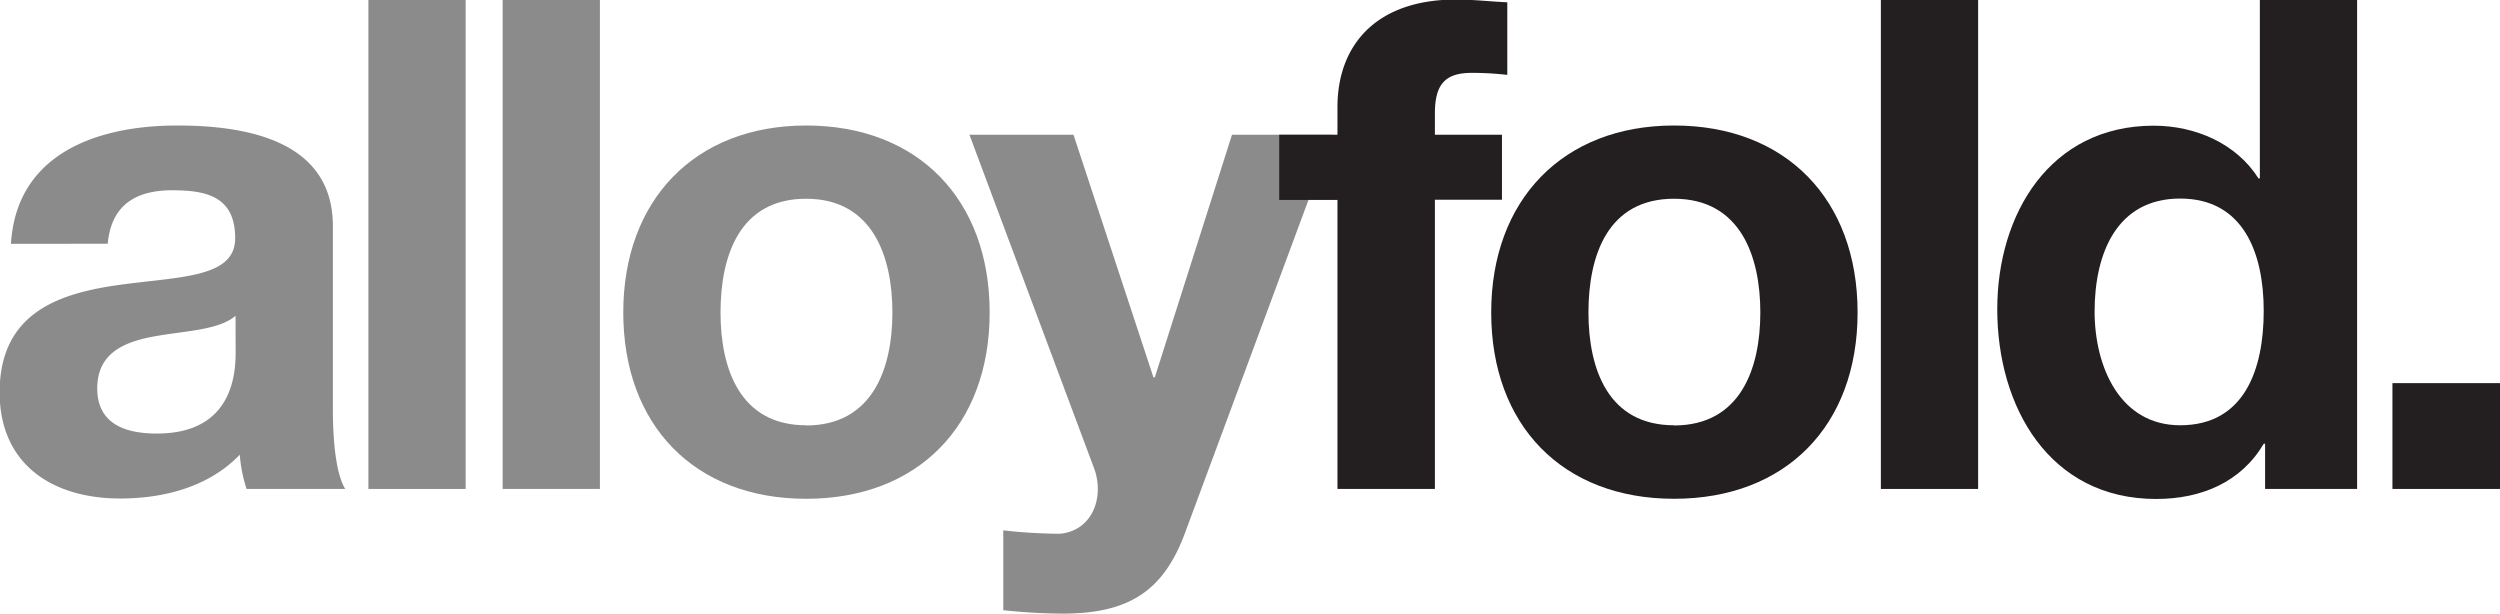
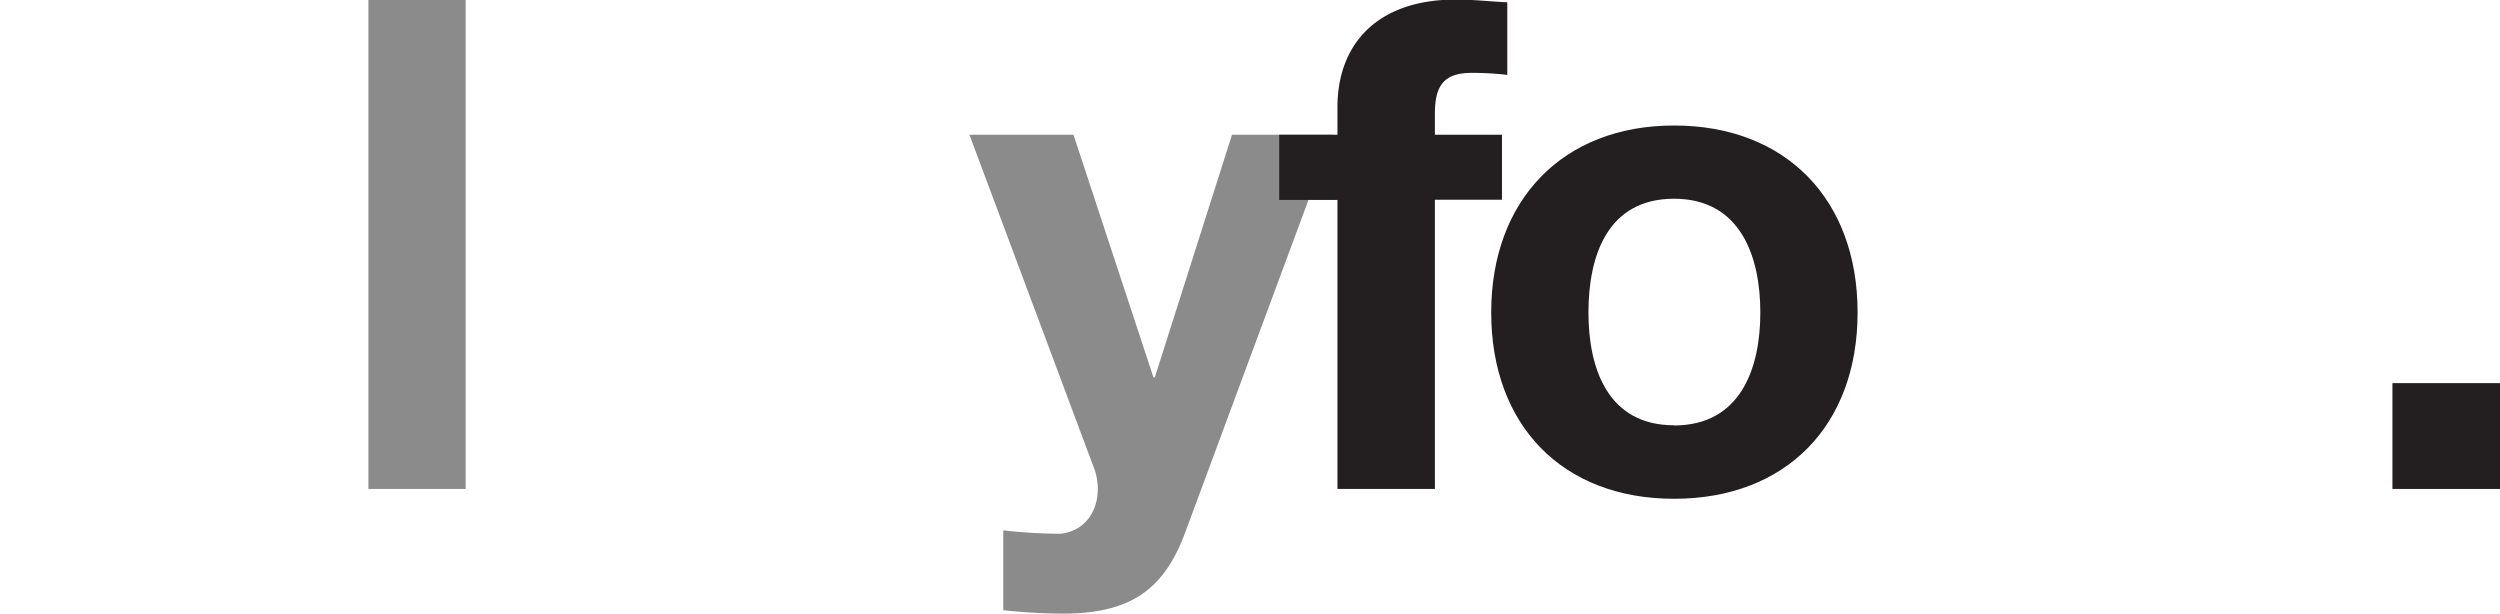
<svg xmlns="http://www.w3.org/2000/svg" id="Layer_1" data-name="Layer 1" viewBox="0 0 271.71 66.69">
  <defs>
    <style>.cls-1{fill:#8b8b8b;}.cls-2{fill:#231f20;}</style>
  </defs>
  <title>logo-dark</title>
-   <path class="cls-1" d="M48.83,133.86C49.43,124,58.28,121,66.92,121c7.67,0,16.9,1.71,16.9,10.94v20c0,3.5.37,7,1.34,8.56H74.44a15.65,15.65,0,0,1-.74-3.72c-3.35,3.5-8.26,4.76-13,4.76-7.29,0-13.1-3.65-13.1-11.54,0-8.71,6.55-10.79,13.1-11.69s12.5-.75,12.5-5.06c0-4.54-3.13-5.21-6.85-5.21-4,0-6.62,1.64-7,5.81Zm24.41,7.82c-1.79,1.56-5.51,1.64-8.78,2.23s-6.25,1.79-6.25,5.66,3.05,4.91,6.48,4.91c8.26,0,8.56-6.55,8.56-8.86Z" transform="translate(-47.64 -107.36)" />
  <path class="cls-1" d="M87.68,107.36H98.25V160.5H87.68Z" transform="translate(-47.64 -107.36)" />
-   <path class="cls-1" d="M102.27,107.36h10.57V160.5H102.27Z" transform="translate(-47.64 -107.36)" />
-   <path class="cls-1" d="M135.25,121c12.13,0,19.95,8,19.95,20.32s-7.82,20.25-19.95,20.25-19.87-8-19.87-20.25S123.19,121,135.25,121Zm0,32.6c7.22,0,9.38-6.18,9.38-12.28s-2.16-12.36-9.38-12.36-9.3,6.18-9.3,12.36S128.1,153.58,135.25,153.58Z" transform="translate(-47.64 -107.36)" />
  <path class="cls-1" d="M176.41,165.34c-2.31,6.18-6,8.71-13.25,8.71a63,63,0,0,1-6.48-.37V165a56.22,56.22,0,0,0,6.18.37c3.65-.37,4.84-4.17,3.65-7.22L153,122h11.31L173,148.37h.15L181.54,122h10.94Z" transform="translate(-47.64 -107.36)" />
  <path class="cls-2" d="M193,129.09h-6.33V122H193v-3c0-6.77,4.24-11.69,12.88-11.69,1.86,0,3.8.22,5.58.3v7.89a33,33,0,0,0-3.87-.22c-2.83,0-4,1.19-4,4.39V122h7.29v7.07h-7.29V160.5H193Z" transform="translate(-47.64 -107.36)" />
  <path class="cls-2" d="M229.58,121c12.13,0,19.95,8,19.95,20.32s-7.82,20.25-19.95,20.25-19.87-8-19.87-20.25S217.52,121,229.58,121Zm0,32.6c7.22,0,9.38-6.18,9.38-12.28s-2.16-12.36-9.38-12.36-9.3,6.18-9.3,12.36S222.44,153.58,229.58,153.58Z" transform="translate(-47.64 -107.36)" />
-   <path class="cls-2" d="M252.06,107.36h10.57V160.5H252.06Z" transform="translate(-47.64 -107.36)" />
-   <path class="cls-2" d="M293.82,155.59h-.15c-2.46,4.17-6.77,6-11.69,6-11.61,0-17.27-10-17.27-20.62,0-10.35,5.73-19.95,17-19.95,4.54,0,9,1.94,11.39,5.73h.15V107.36h10.57V160.5h-10Zm-9.23-26.65c-6.92,0-9.3,6-9.3,12.28,0,6,2.75,12.36,9.3,12.36,7,0,9.08-6.1,9.08-12.43S291.44,128.94,284.59,128.94Z" transform="translate(-47.64 -107.36)" />
  <path class="cls-2" d="M307.66,149h11.69V160.5H307.66Z" transform="translate(-47.64 -107.36)" />
</svg>